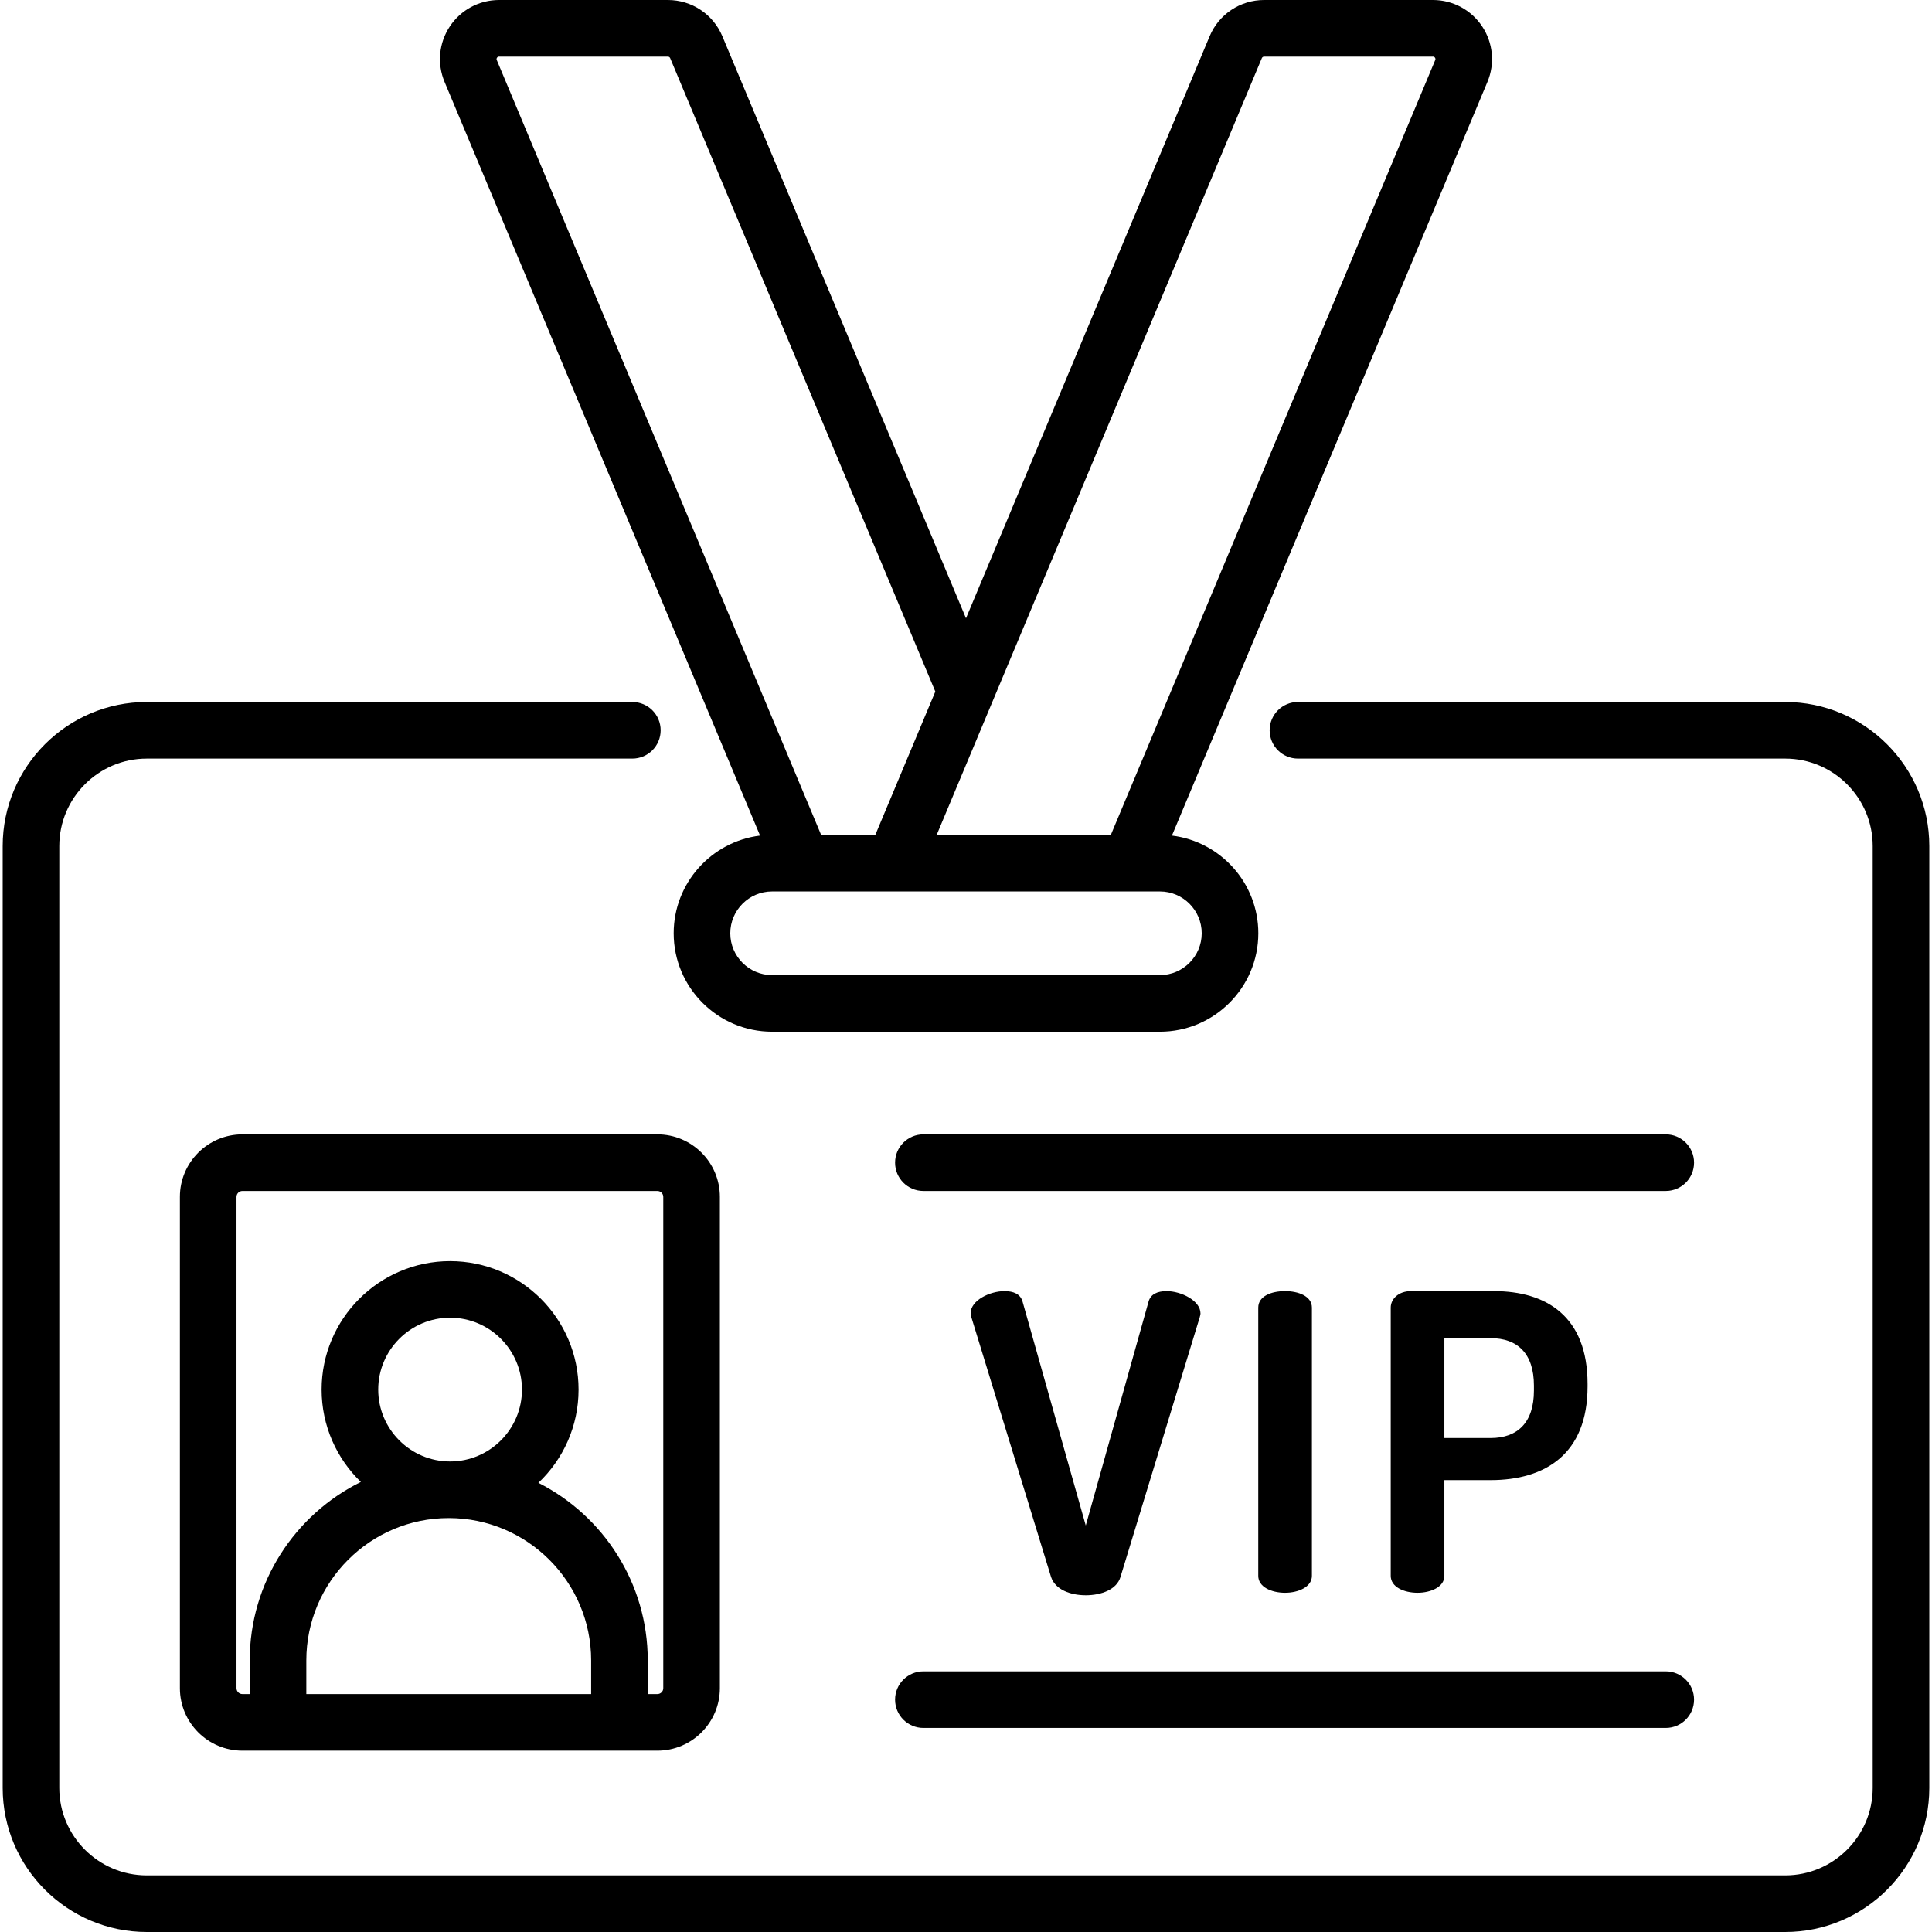
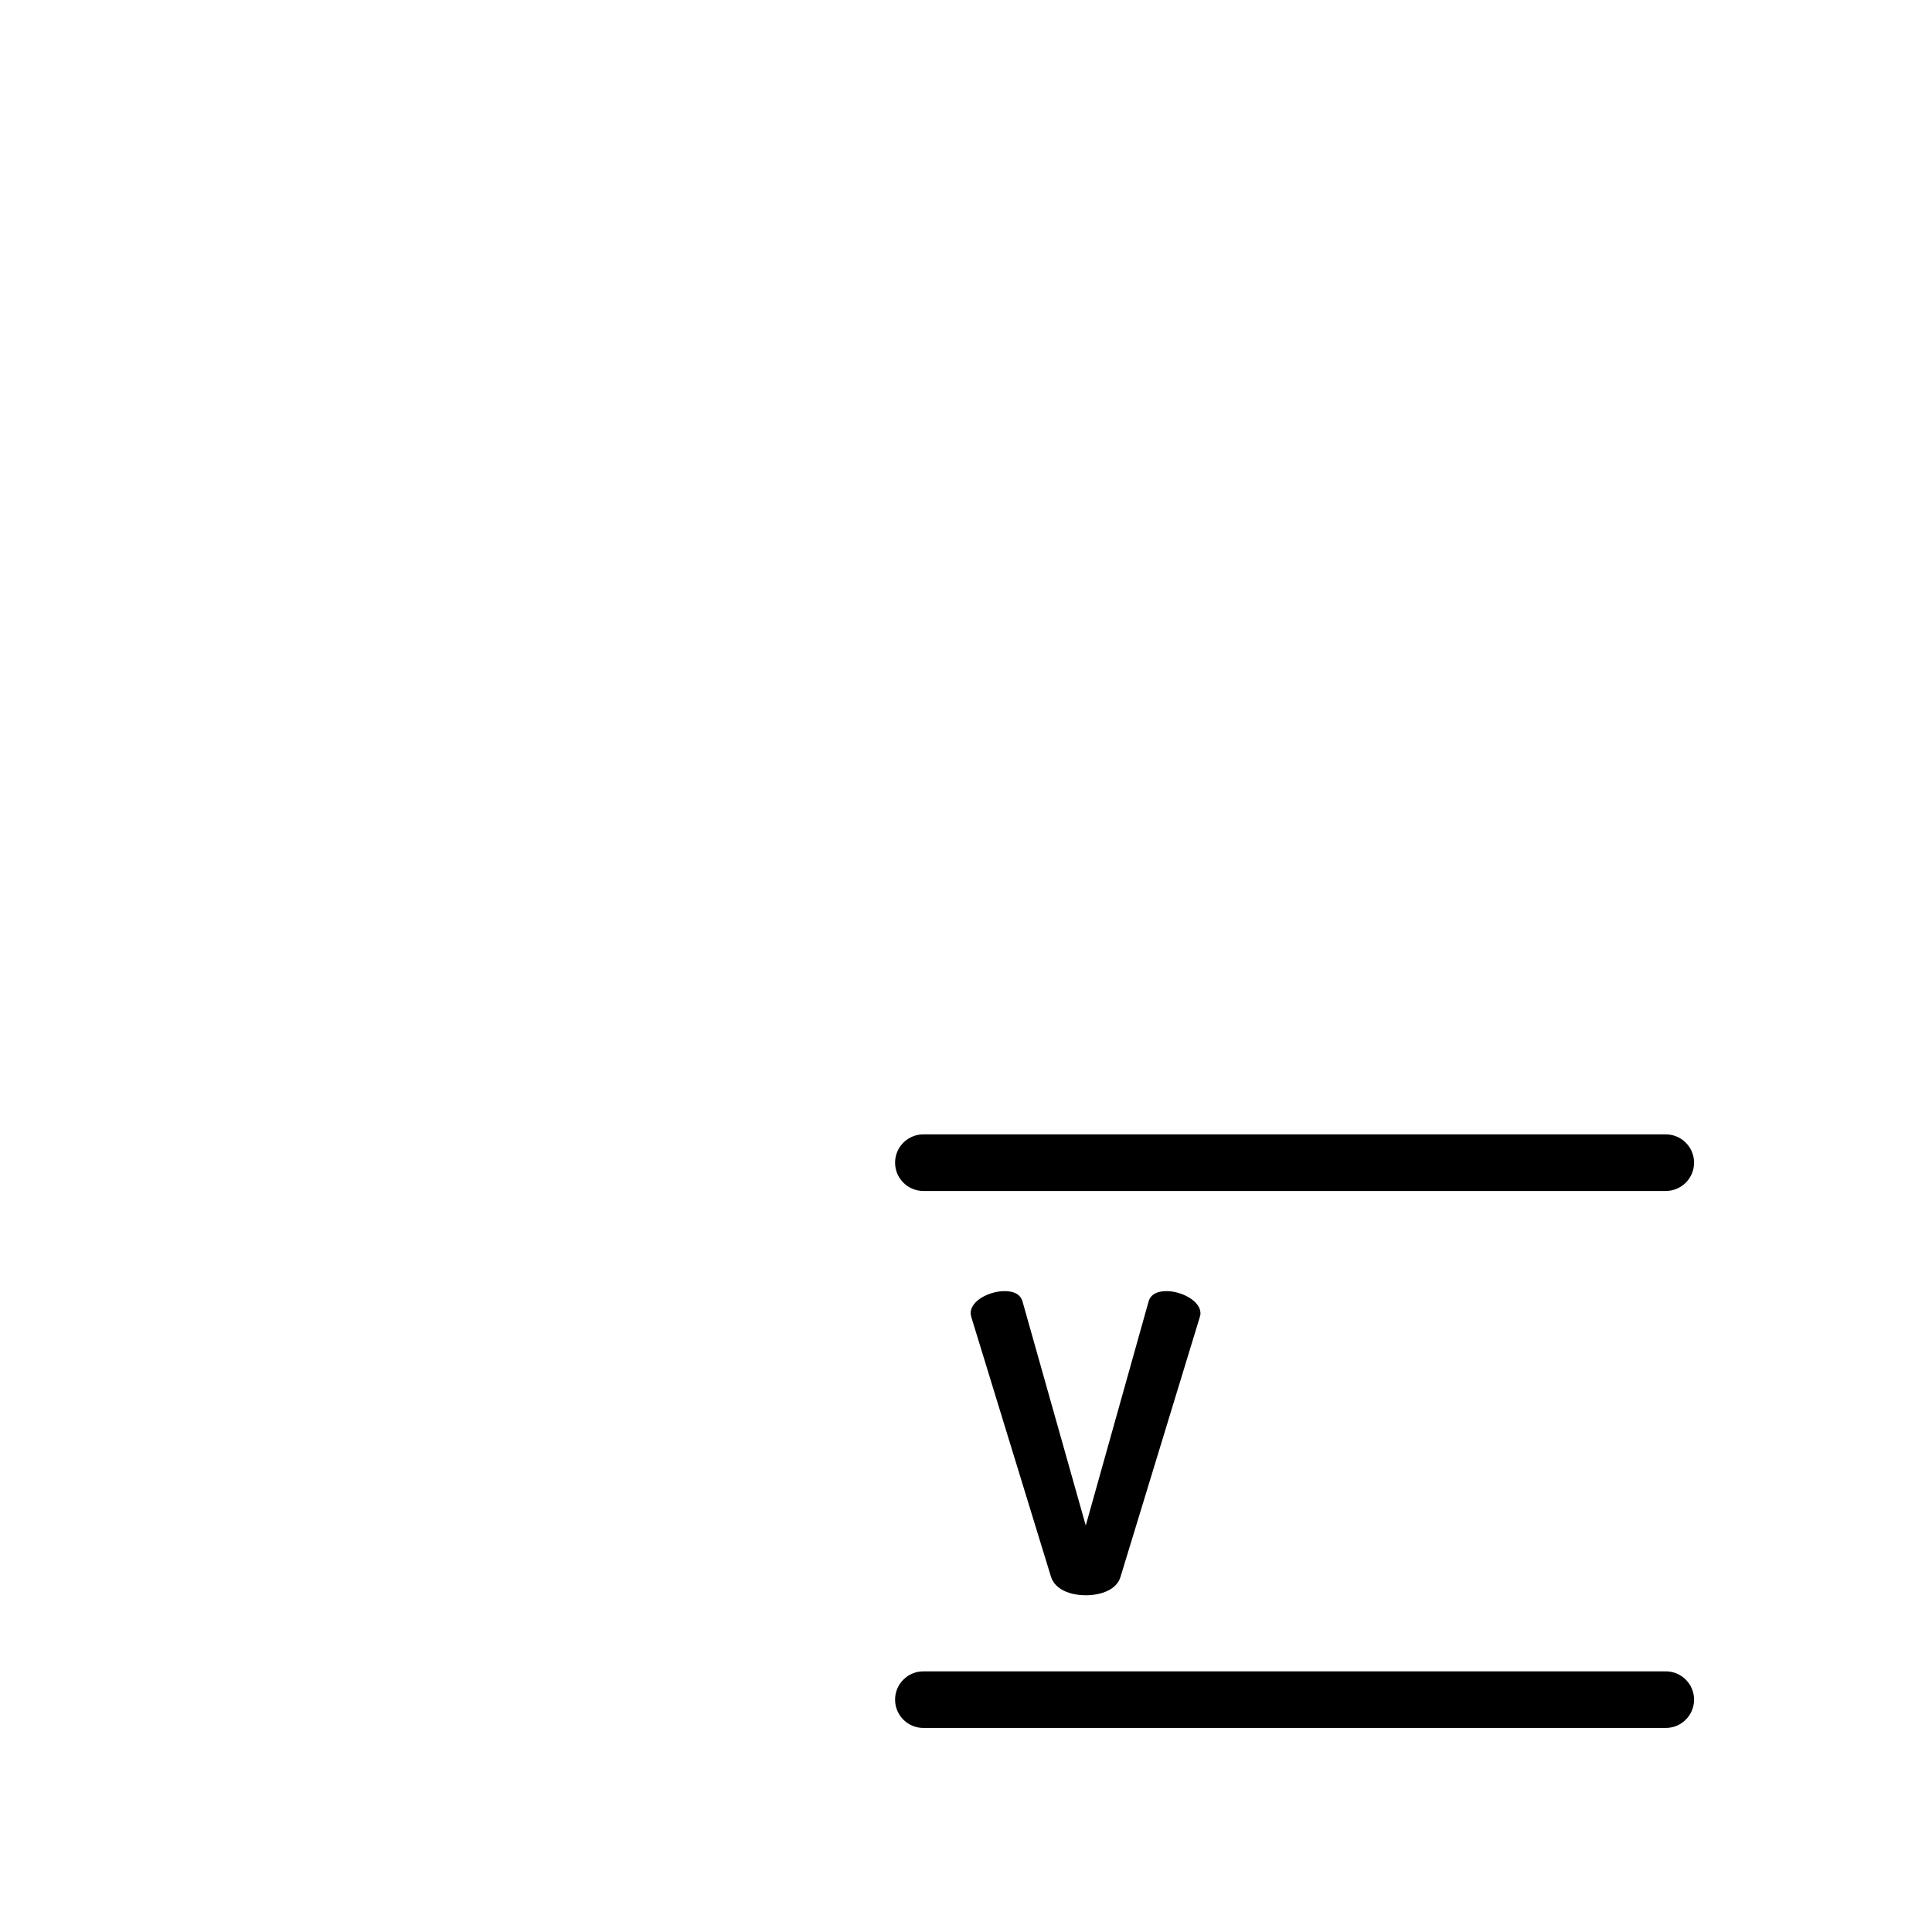
<svg xmlns="http://www.w3.org/2000/svg" version="1.1" id="Layer_1" x="0px" y="0px" viewBox="0 0 512 512" style="enable-background:new 0 0 512 512;" xml:space="preserve" width="512" height="512">
  <g>
    <g>
      <g>
        <path d="M257.445,349.16c-0.109-0.438-0.219-0.874-0.219-1.093c0-3.5,5.141-5.906,8.968-5.906c2.406,0,4.265,0.766,4.812,2.844     l16.732,59.273l16.623-59.273c0.547-2.078,2.405-2.844,4.812-2.844c3.827,0,8.968,2.516,8.968,5.906     c0,0.328-0.109,0.655-0.219,1.093l-20.997,68.788c-0.984,3.28-5.031,4.812-9.187,4.812s-8.093-1.531-9.187-4.812L257.445,349.16z     " />
-         <path d="M333.452,346.536c0-3.063,3.5-4.375,7.108-4.375c3.5,0,7.108,1.313,7.108,4.375v71.084c0,2.952-3.608,4.483-7.108,4.483     c-3.608,0-7.108-1.531-7.108-4.483V346.536z" />
-         <path d="M368.558,346.536c0-2.297,2.078-4.375,5.358-4.375h21.981c13.889,0,24.825,6.671,24.825,24.606v0.656     c0,17.935-11.265,24.824-25.7,24.824h-12.248v25.372c0,2.952-3.608,4.483-7.108,4.483c-3.608,0-7.108-1.531-7.108-4.483V346.536z      M382.775,354.629v26.465h12.248c7.108,0,11.483-4.047,11.483-12.576v-1.313c0-8.53-4.375-12.576-11.483-12.576H382.775z" />
      </g>
    </g>
    <g>
      <g>
        <path d="M441.445,300.62H244.706c-4.142,0-7.5,3.357-7.5,7.5s3.358,7.5,7.5,7.5h196.739c4.143,0,7.5-3.357,7.5-7.5     S445.588,300.62,441.445,300.62z" />
      </g>
      <g>
        <path d="M441.445,442.924H244.706c-4.142,0-7.5,3.357-7.5,7.5s3.358,7.5,7.5,7.5h196.739c4.143,0,7.5-3.357,7.5-7.5     S445.588,442.924,441.445,442.924z" />
      </g>
      <g>
-         <path d="M174.211,300.62H64.238c-9.133,0-16.563,7.431-16.563,16.563v130.199c0,9.133,7.43,16.563,16.563,16.563h109.973     c9.133,0,16.563-7.431,16.563-16.563V317.184C190.774,308.051,183.344,300.62,174.211,300.62z M119.28,387.304     c-10.502,0-19.046-8.544-19.046-19.047c0-10.502,8.544-19.046,19.046-19.046c10.502,0,19.046,8.544,19.046,19.046     C138.326,378.76,129.782,387.304,119.28,387.304z M156.661,440.044v8.902H81.18v-8.902c0-20.811,16.93-37.741,37.741-37.741     C139.731,402.303,156.661,419.233,156.661,440.044z M175.774,447.383c0,0.862-0.701,1.563-1.563,1.563h-2.55v-8.902     c0-20.54-11.802-38.375-28.981-47.08c6.552-6.209,10.645-14.989,10.645-24.707c0-18.773-15.273-34.046-34.046-34.046     c-18.773,0-34.046,15.272-34.046,34.046c0,9.596,3.991,18.277,10.399,24.471c-17.434,8.616-29.452,26.588-29.452,47.316v8.902     h-1.942c-0.862,0-1.563-0.701-1.563-1.563V317.184c0-0.862,0.701-1.563,1.563-1.563h109.973c0.862,0,1.563,0.701,1.563,1.563     V447.383z" />
-       </g>
+         </g>
      <g>
-         <path d="M473.099,186.035H343.968c-4.143,0-7.5,3.357-7.5,7.5s3.357,7.5,7.5,7.5h129.132c12.787,0,23.189,10.402,23.189,23.188     v249.588c0,12.786-10.402,23.188-23.189,23.188H38.9c-12.787,0-23.189-10.402-23.189-23.188V224.224     c0-12.786,10.402-23.188,23.189-23.188h128.68c4.142,0,7.5-3.357,7.5-7.5s-3.358-7.5-7.5-7.5H38.9     c-21.058,0-38.189,17.131-38.189,38.188v249.588C0.711,494.869,17.843,512,38.9,512h434.199     c21.058,0,38.189-17.131,38.189-38.188V224.224C511.289,203.166,494.157,186.035,473.099,186.035z" />
-       </g>
+         </g>
      <g>
-         <path d="M201.423,221.44c-12.882,1.58-22.89,12.588-22.89,25.89c0,14.384,11.702,26.085,26.085,26.085h102.764     c14.384,0,26.086-11.701,26.086-26.085c0-13.302-10.009-24.31-22.892-25.89l83.61-199.74c2.028-4.844,1.503-10.346-1.406-14.718     S384.998,0,379.746,0h-44.742c-6.328,0-11.996,3.771-14.44,9.609c0,0,0,0,0,0.001l-64.564,154.239L191.437,9.61     C188.993,3.772,183.325,0,176.996,0h-44.742c-5.251,0-10.124,2.61-13.033,6.981c-2.909,4.372-3.436,9.874-1.408,14.718     L201.423,221.44z M318.468,247.33c0,6.112-4.973,11.085-11.086,11.085H204.618c-6.112,0-11.085-4.973-11.085-11.085     s4.973-11.085,11.085-11.085h102.764C313.495,236.245,318.468,241.218,318.468,247.33z M334.399,15.401     c0.103-0.244,0.34-0.401,0.604-0.401h44.742c0.105,0,0.352,0,0.546,0.292s0.099,0.519,0.059,0.616l-85.959,205.337h-46.154     L334.399,15.401z M131.708,15.292C131.903,15,132.149,15,132.254,15h44.742c0.265,0,0.502,0.157,0.604,0.401l70.269,167.871     l-15.895,37.973h-14.372L131.649,15.908C131.609,15.811,131.513,15.584,131.708,15.292z" />
-       </g>
+         </g>
    </g>
  </g>
</svg>